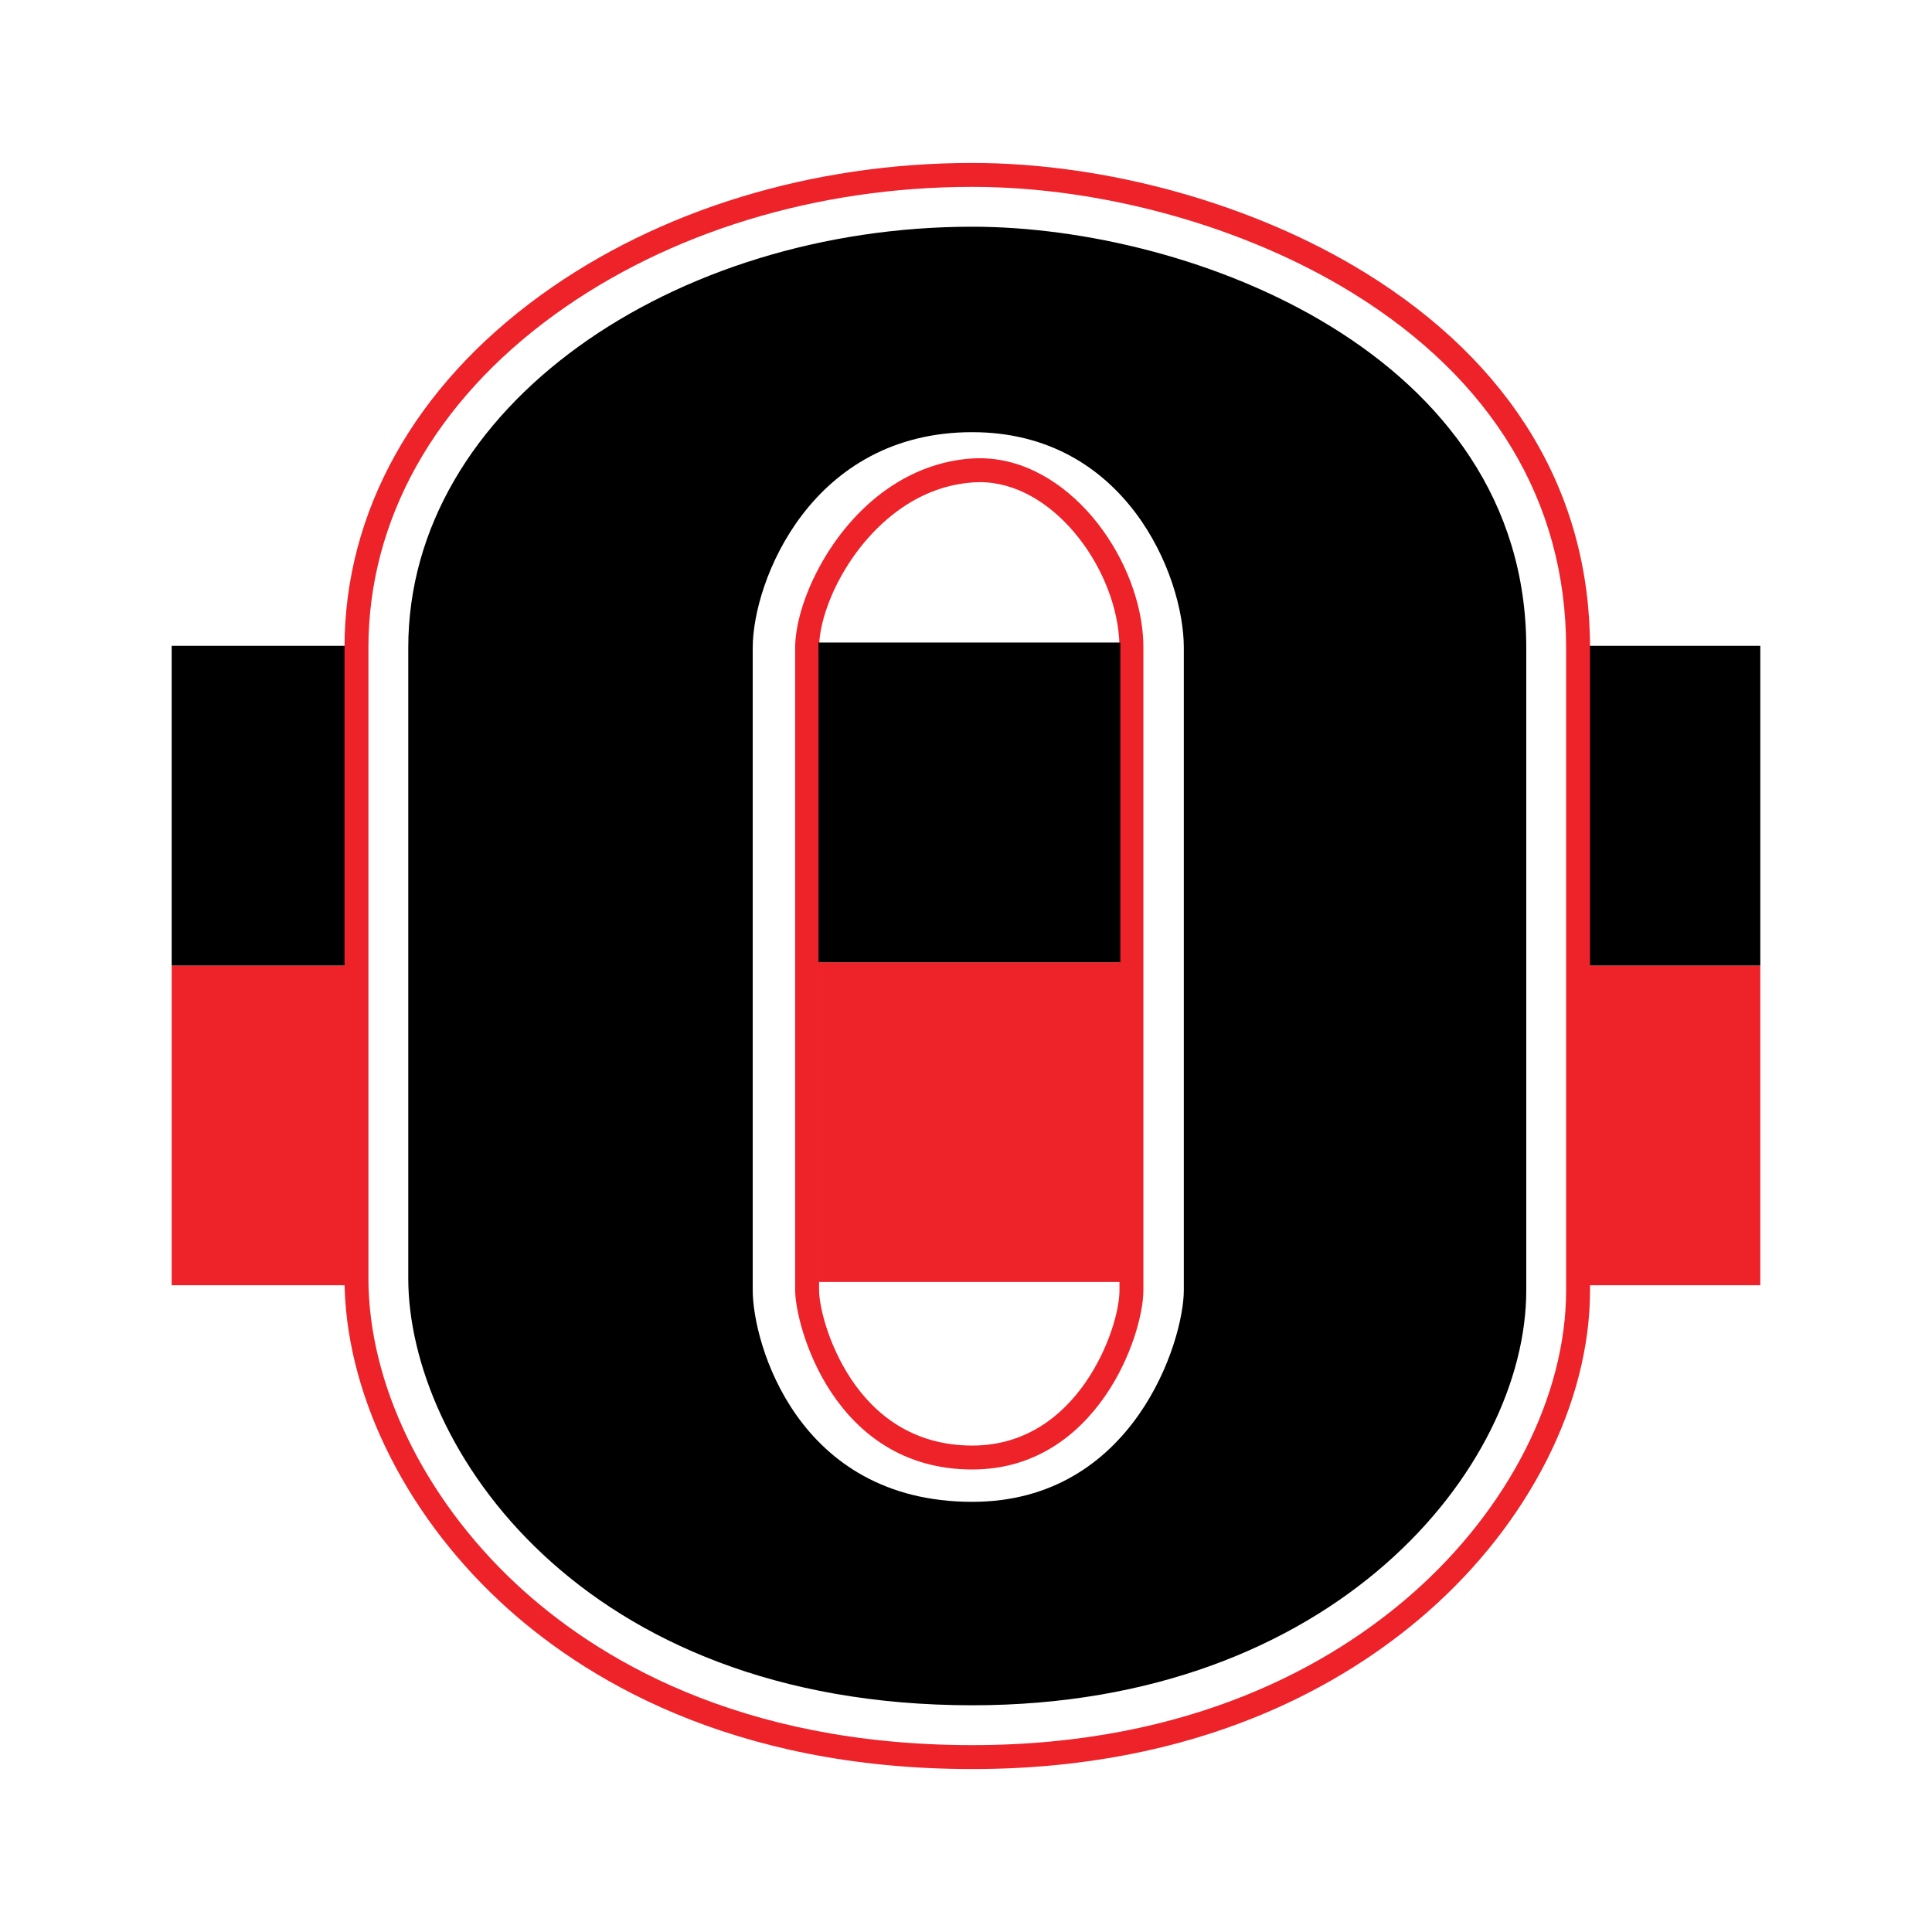
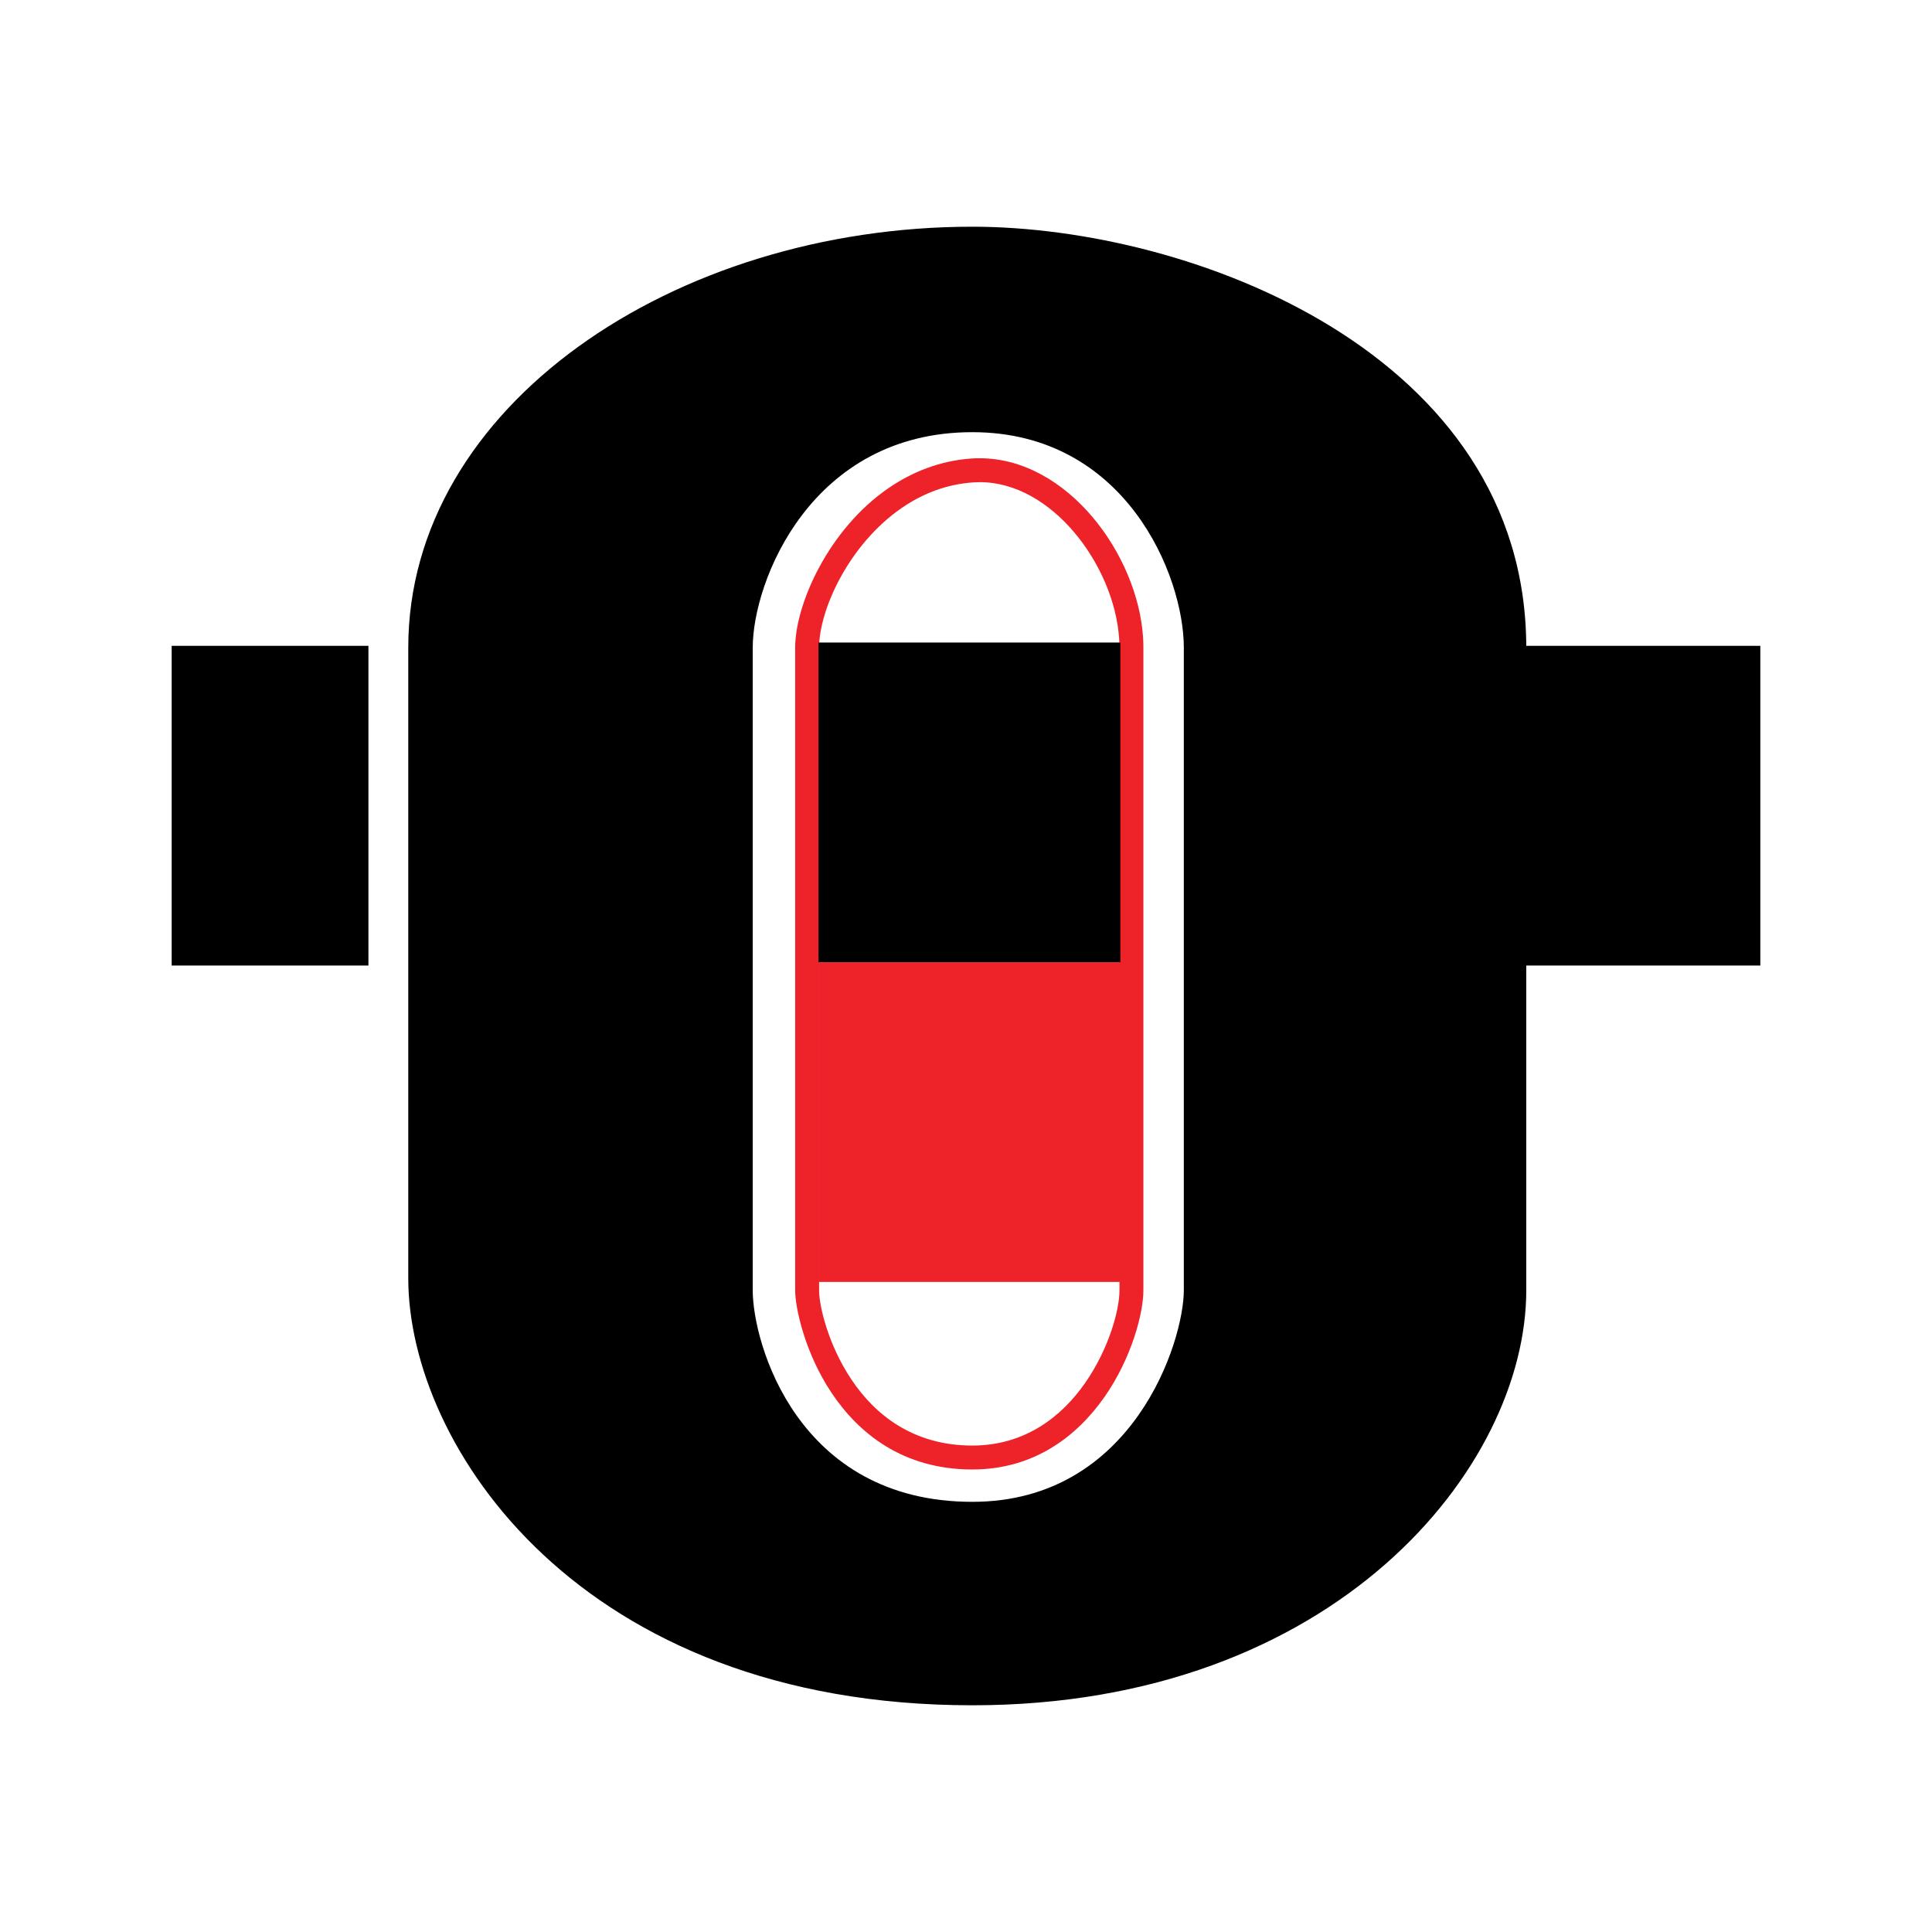
<svg xmlns="http://www.w3.org/2000/svg" version="1.0" id="Layer_1" x="0px" y="0px" width="192.756px" height="192.756px" viewBox="0 0 192.756 192.756" enable-background="new 0 0 192.756 192.756" xml:space="preserve">
  <g>
    <polygon fill-rule="evenodd" clip-rule="evenodd" fill="#FFFFFF" points="0,0 192.756,0 192.756,192.756 0,192.756 0,0  " />
-     <polygon fill-rule="evenodd" clip-rule="evenodd" fill="#EE2229" points="175.627,128.229 17.128,128.229 17.128,96.332    175.627,96.332 175.627,128.229  " />
    <polygon fill-rule="evenodd" clip-rule="evenodd" points="175.627,64.435 17.128,64.435 17.128,96.332 175.627,96.332    175.627,64.435  " />
-     <path fill-rule="evenodd" clip-rule="evenodd" fill="#EE2229" d="M53.988,29.423L53.988,29.423   c-12.65,9.149-19.616,21.65-19.616,35.2v62.907c0,11.124,5.779,23.164,15.459,32.208c8.185,7.646,23.013,16.761,47.176,16.761   c22.75,0,37.241-8.508,45.391-15.645c10.168-8.904,16.239-20.911,16.239-32.119V64.623c0-15.425-7.761-28.364-22.441-37.419   c-11.112-6.854-25.763-10.946-39.189-10.946C81.003,16.257,65.726,20.933,53.988,29.423L53.988,29.423z" />
-     <path fill-rule="evenodd" clip-rule="evenodd" fill="#FFFFFF" d="M55.386,31.355c-12.013,8.689-18.628,20.503-18.628,33.267v62.907   c0,10.476,5.496,21.864,14.702,30.465c7.871,7.353,22.162,16.118,45.547,16.118c22.009,0,35.977-8.187,43.82-15.053   c9.659-8.458,15.425-19.795,15.425-30.325V64.623c0-14.554-7.368-26.791-21.309-35.389c-10.751-6.631-24.934-10.59-37.936-10.59   C81.502,18.643,66.72,23.158,55.386,31.355L55.386,31.355z" />
+     <path fill-rule="evenodd" clip-rule="evenodd" fill="#FFFFFF" d="M55.386,31.355c-12.013,8.689-18.628,20.503-18.628,33.267v62.907   c0,10.476,5.496,21.864,14.702,30.465c7.871,7.353,22.162,16.118,45.547,16.118c9.659-8.458,15.425-19.795,15.425-30.325V64.623c0-14.554-7.368-26.791-21.309-35.389c-10.751-6.631-24.934-10.59-37.936-10.59   C81.502,18.643,66.72,23.158,55.386,31.355L55.386,31.355z" />
    <path fill-rule="evenodd" clip-rule="evenodd" d="M97.007,22.619c-29.744,0-56.274,17.887-56.274,42.003v62.907   c0,16.682,17.083,42.607,56.274,42.607c36.176,0,55.269-23.716,55.269-41.402V64.623C152.276,35.281,118.914,22.619,97.007,22.619   L97.007,22.619z" />
    <path fill-rule="evenodd" clip-rule="evenodd" fill="#FFFFFF" d="M97.007,43.118c-16.079,0-21.907,14.873-21.907,21.504v64.112   c0,5.226,4.421,21.104,21.907,21.104c16.078,0,21.103-16.04,21.103-21.104V64.623C118.11,57.388,112.281,43.118,97.007,43.118   L97.007,43.118z" />
    <path fill="#EE2229" d="M81.72,64.623v64.112l0,0c0,1.477,0.852,5.338,3.216,8.885c2.325,3.487,6.133,6.603,12.068,6.604h0.003   h0.001c5.254,0,8.91-2.879,11.254-6.245c2.388-3.428,3.429-7.3,3.429-9.242v-0.001V64.623c0-0.285-0.012-0.6-0.036-0.943   c-0.254-3.647-1.933-7.564-4.484-10.574c-2.499-2.949-5.823-5.002-9.421-5.002c-0.193,0-0.415,0.009-0.664,0.026l-0.01,0   c-1.35,0.095-2.612,0.379-3.785,0.812c-1.19,0.439-2.294,1.028-3.308,1.725C84.672,54.318,81.72,60.856,81.72,64.623L81.72,64.623z    M79.334,128.734V64.623c0-4.333,3.321-11.805,9.298-15.913c1.182-0.812,2.463-1.497,3.839-2.004   c1.394-0.514,2.878-0.851,4.446-0.961l0.01,0c0.249-0.018,0.523-0.026,0.822-0.026c4.36,0,8.314,2.401,11.238,5.85   c2.873,3.389,4.765,7.817,5.053,11.953c0.024,0.343,0.036,0.711,0.036,1.102v64.112v0.001c0,2.278-1.171,6.746-3.857,10.603   c-2.729,3.918-7.011,7.27-13.211,7.271h-0.001h-0.003c-6.924-0.001-11.354-3.618-14.053-7.666   C80.292,134.953,79.334,130.475,79.334,128.734L79.334,128.734L79.334,128.734z" />
    <polygon fill-rule="evenodd" clip-rule="evenodd" fill="#EE2229" points="111.777,127.9 81.661,127.9 81.661,96.003    111.777,96.003 111.777,127.9  " />
    <polygon fill-rule="evenodd" clip-rule="evenodd" points="111.777,64.106 81.661,64.106 81.661,96.003 111.777,96.003    111.777,64.106  " />
  </g>
</svg>